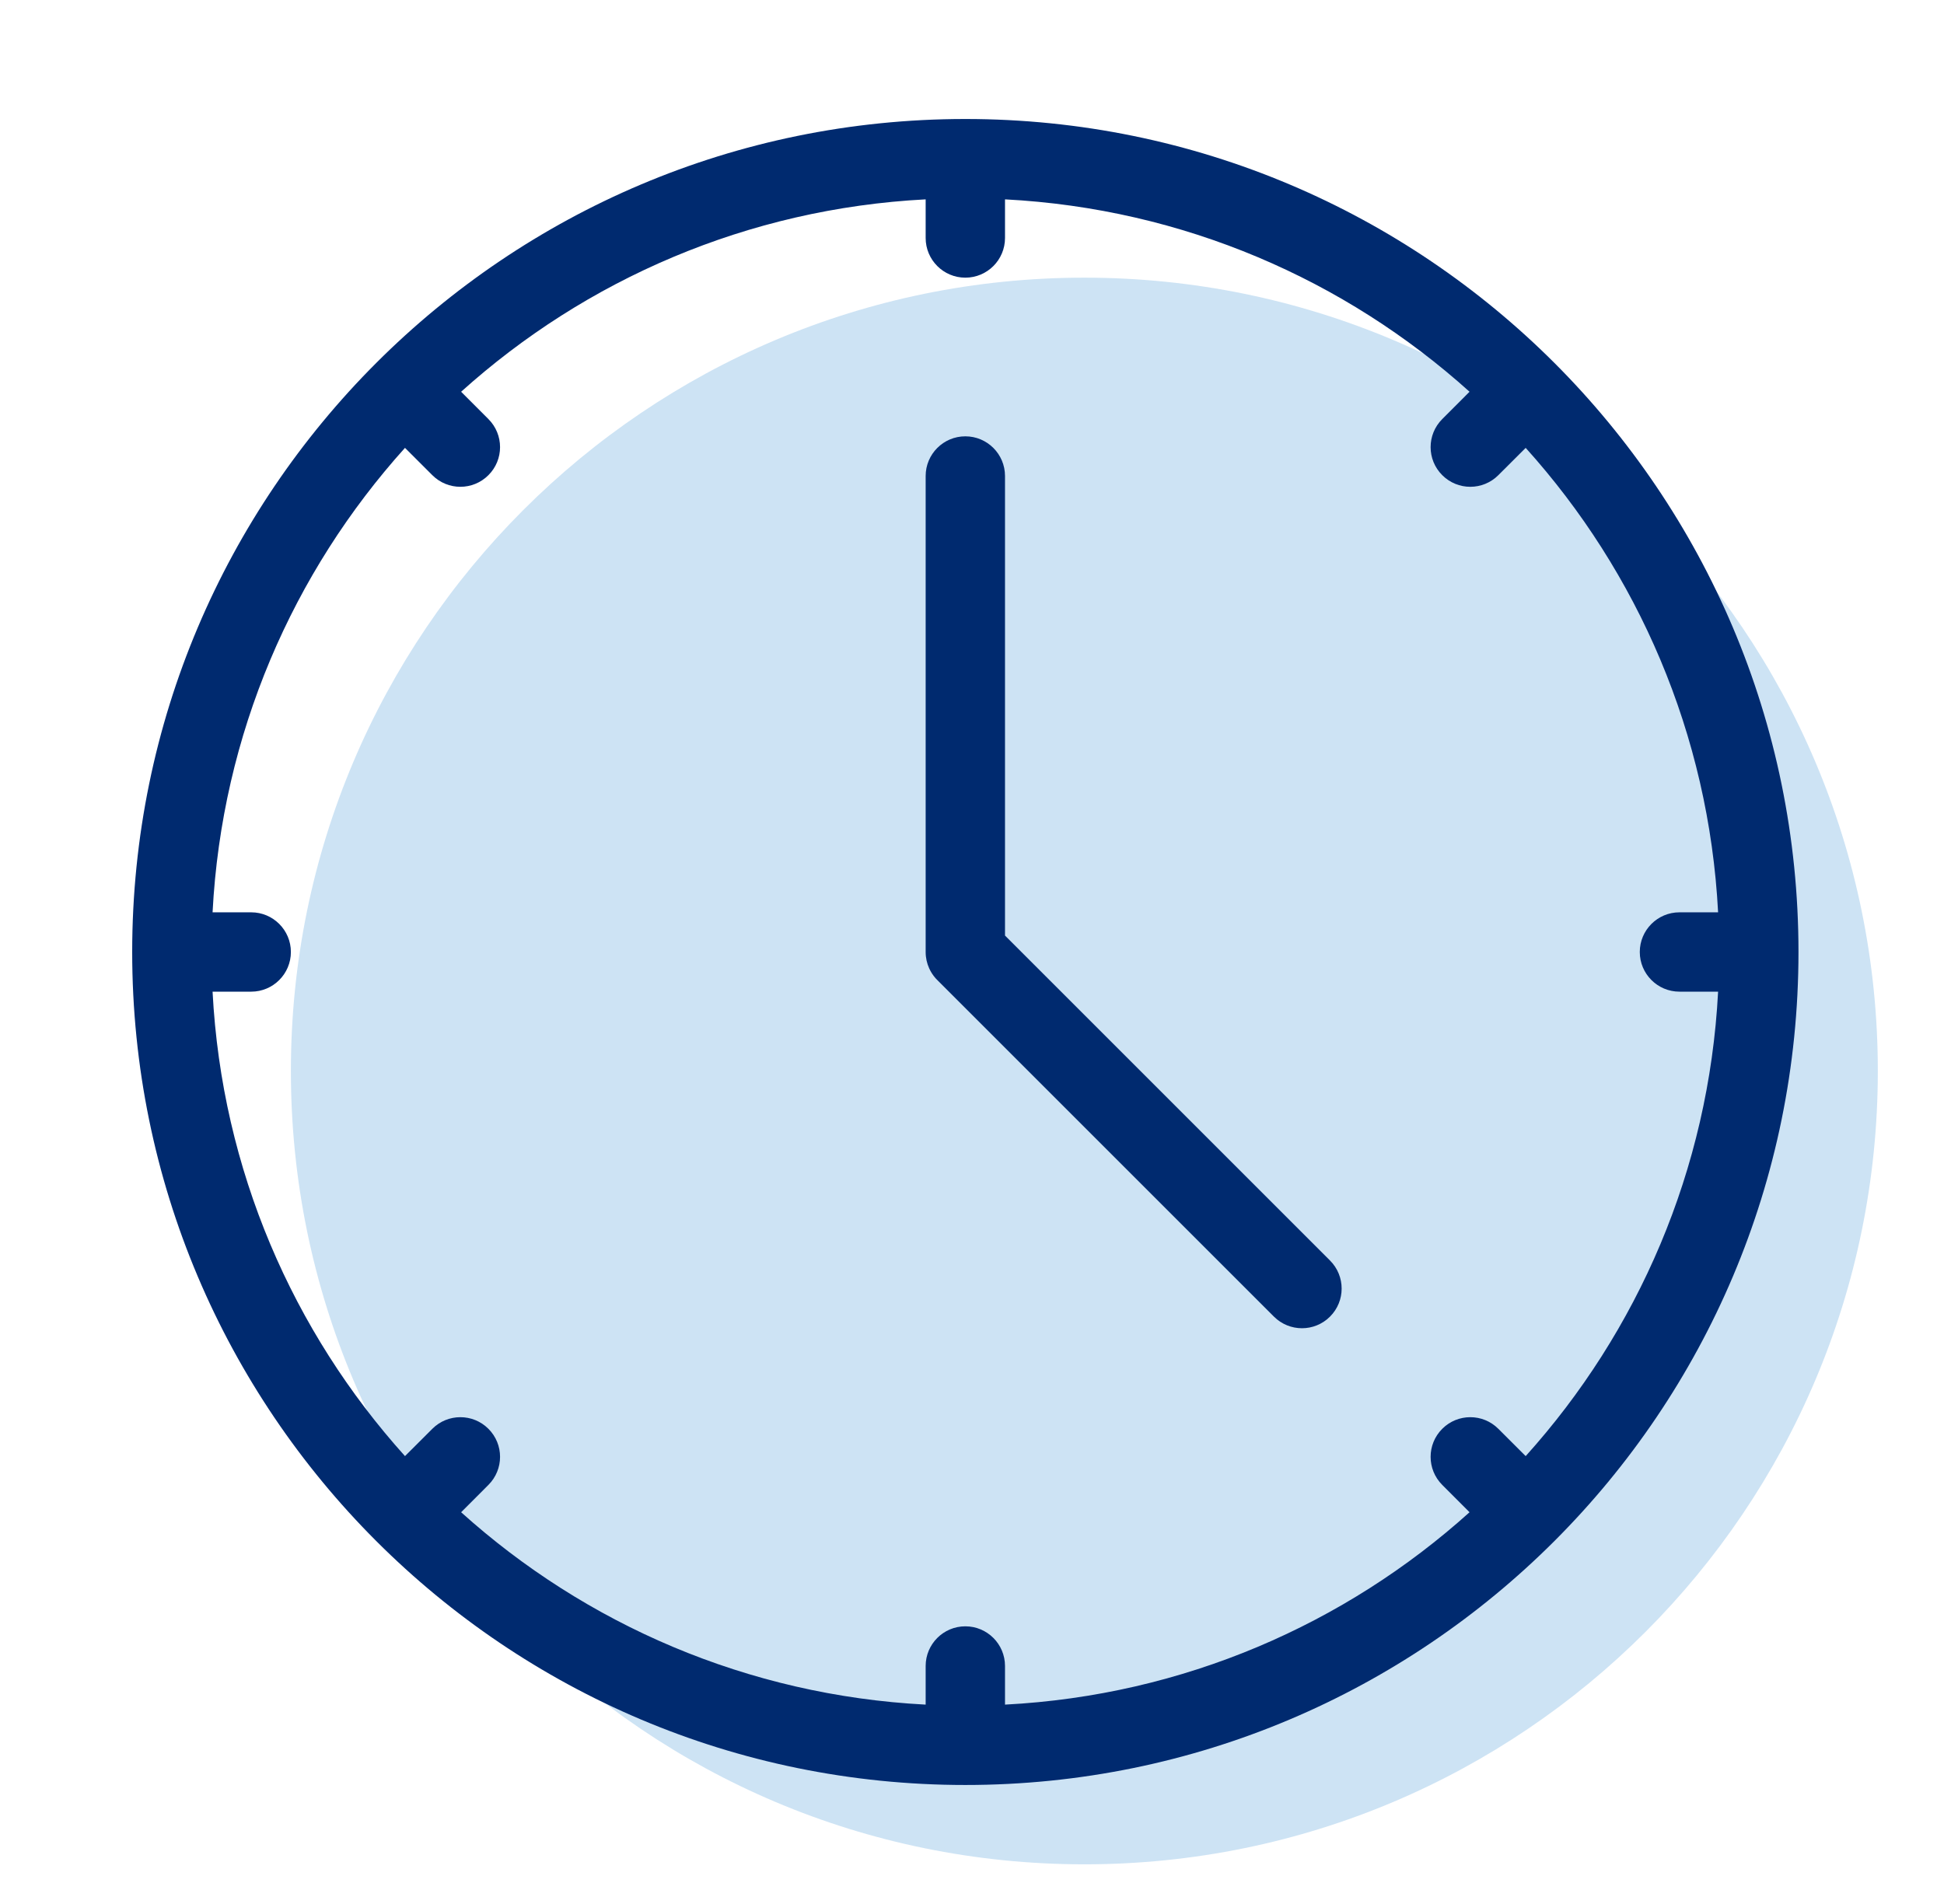
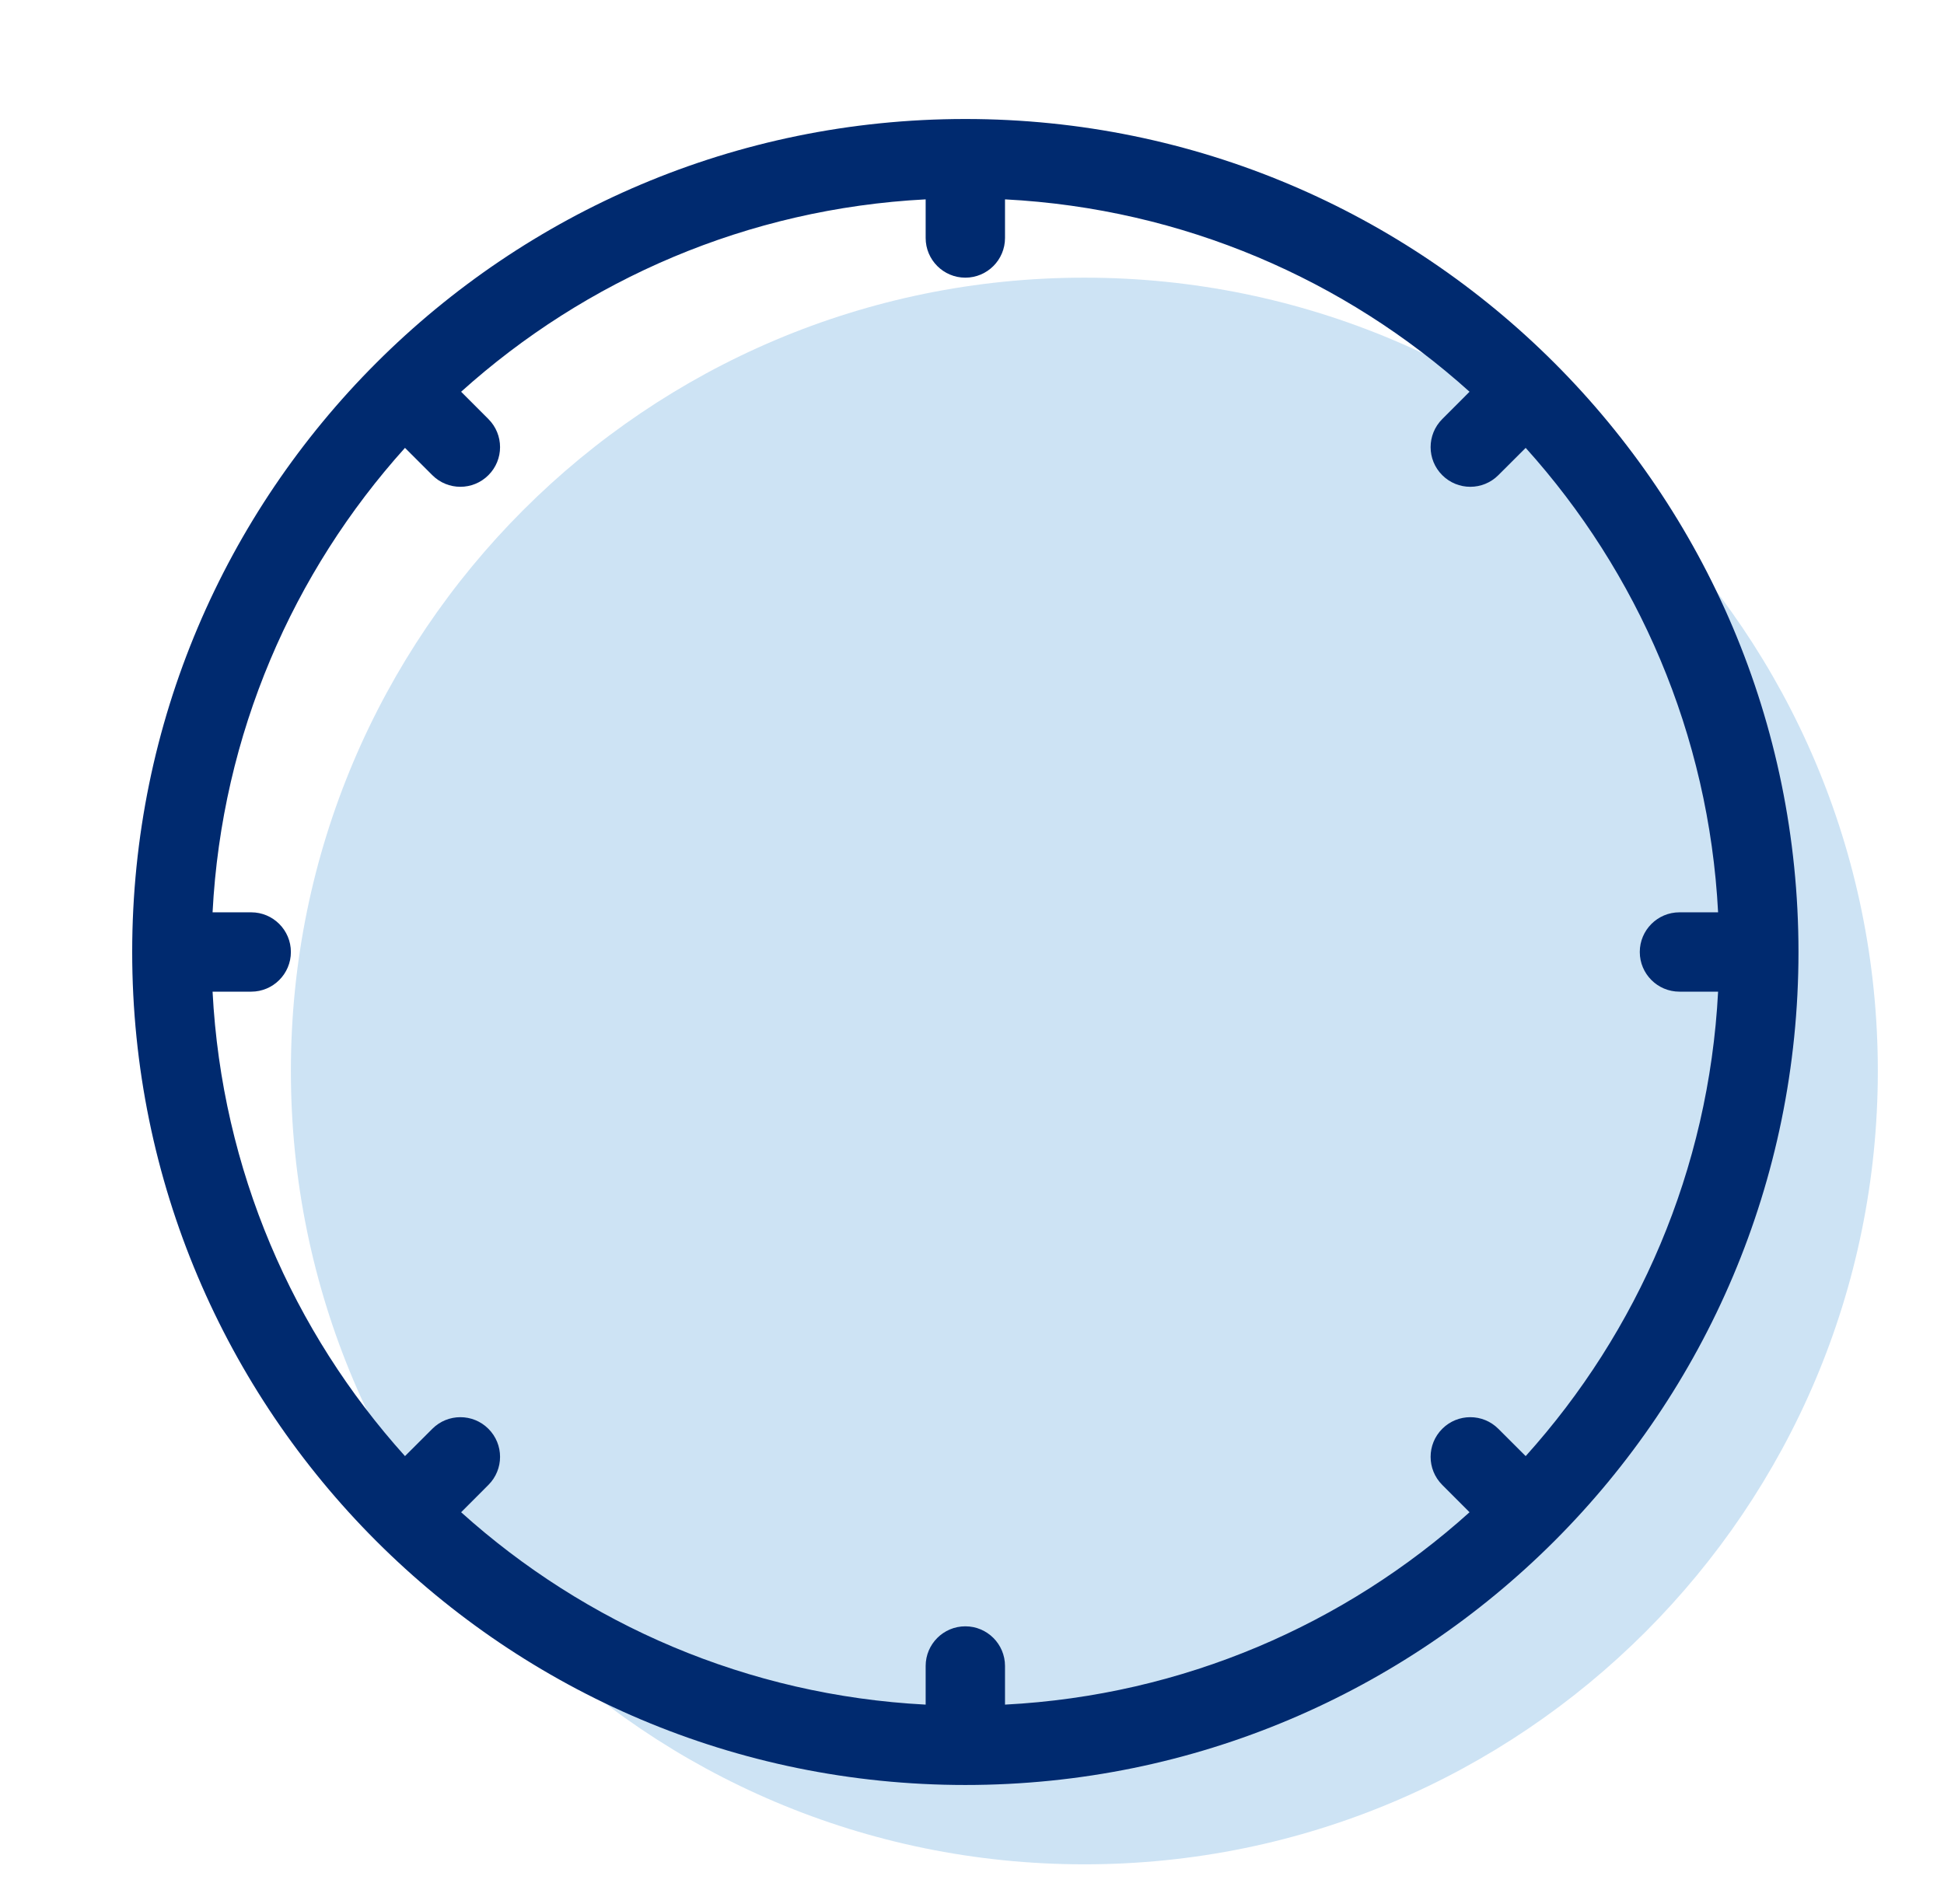
<svg xmlns="http://www.w3.org/2000/svg" width="49" height="48" viewBox="0 0 49 48" fill="none">
  <path d="M47.332 27C47.332 38.046 38.378 47 27.332 47C16.286 47 7.332 38.046 7.332 27C7.332 15.954 16.286 7 27.332 7C38.378 7 47.332 15.954 47.332 27Z" fill="#CDE3F4" />
-   <path d="M23.582 24.662C23.598 24.679 23.613 24.696 23.63 24.712L32.11 33.192C32.501 33.583 33.134 33.583 33.524 33.192C33.915 32.802 33.915 32.169 33.524 31.778L25.332 23.586V12C25.332 11.448 24.884 11 24.332 11C23.78 11 23.332 11.448 23.332 12V24C23.332 24.148 23.364 24.288 23.421 24.413C23.461 24.502 23.515 24.586 23.582 24.662Z" fill="#002A6F" />
  <path fill-rule="evenodd" clip-rule="evenodd" d="M3.332 24C3.332 12.402 12.734 3 24.332 3C35.93 3 45.332 12.402 45.332 24C45.332 35.598 35.93 45 24.332 45C12.734 45 3.332 35.598 3.332 24ZM6.332 23H5.358C5.591 18.507 7.385 14.426 10.208 11.291L10.897 11.979C11.287 12.37 11.921 12.37 12.311 11.979C12.702 11.589 12.702 10.956 12.311 10.565L11.623 9.876C14.758 7.053 18.838 5.259 23.332 5.026V6C23.332 6.552 23.78 7 24.332 7C24.884 7 25.332 6.552 25.332 6V5.026C29.826 5.259 33.906 7.053 37.041 9.876L36.353 10.565C35.962 10.956 35.962 11.589 36.353 11.979C36.743 12.37 37.377 12.37 37.767 11.979L38.456 11.291C41.279 14.426 43.073 18.507 43.306 23H42.332C41.78 23 41.332 23.448 41.332 24C41.332 24.552 41.78 25 42.332 25H43.306C43.073 29.494 41.279 33.574 38.456 36.709L37.767 36.021C37.377 35.63 36.743 35.63 36.353 36.021C35.962 36.411 35.962 37.044 36.353 37.435L37.041 38.124C33.906 40.947 29.826 42.741 25.332 42.974V42C25.332 41.448 24.884 41 24.332 41C23.78 41 23.332 41.448 23.332 42V42.974C18.839 42.741 14.758 40.947 11.623 38.124L12.311 37.435C12.702 37.044 12.702 36.411 12.311 36.021C11.921 35.63 11.287 35.63 10.897 36.021L10.208 36.709C7.385 33.574 5.591 29.494 5.358 25H6.332C6.884 25 7.332 24.552 7.332 24C7.332 23.448 6.884 23 6.332 23Z" fill="#002A6F" />
</svg>